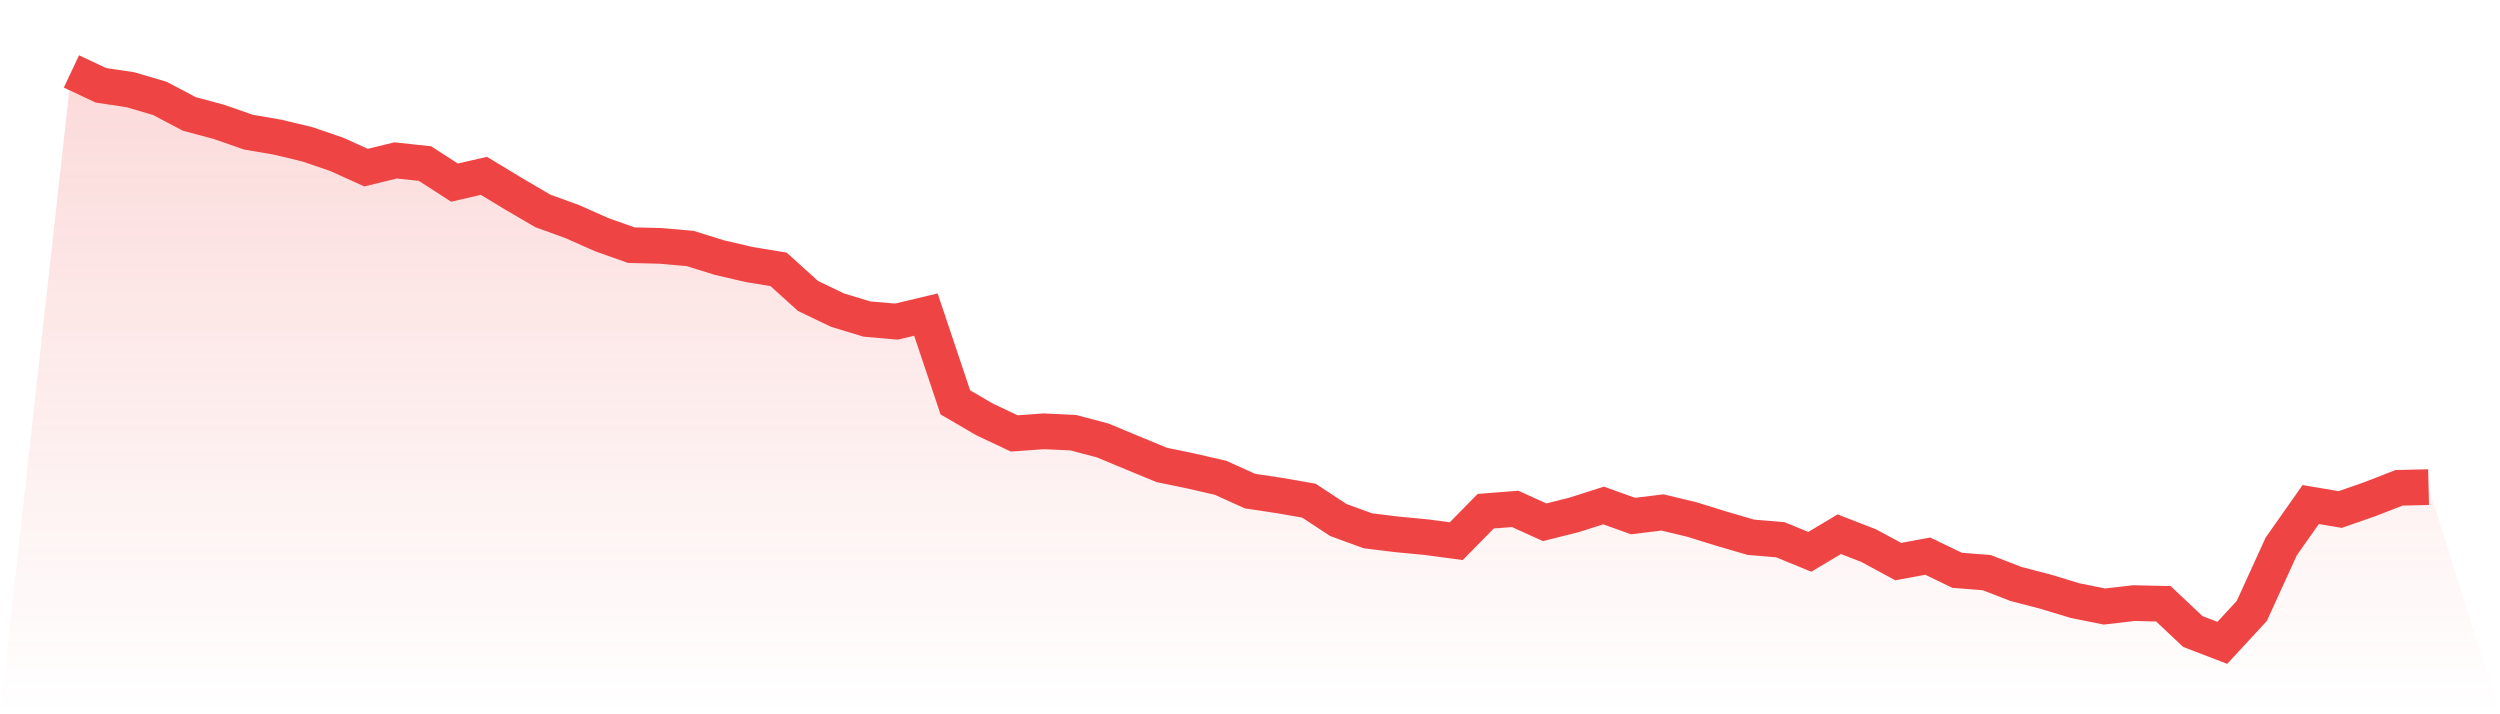
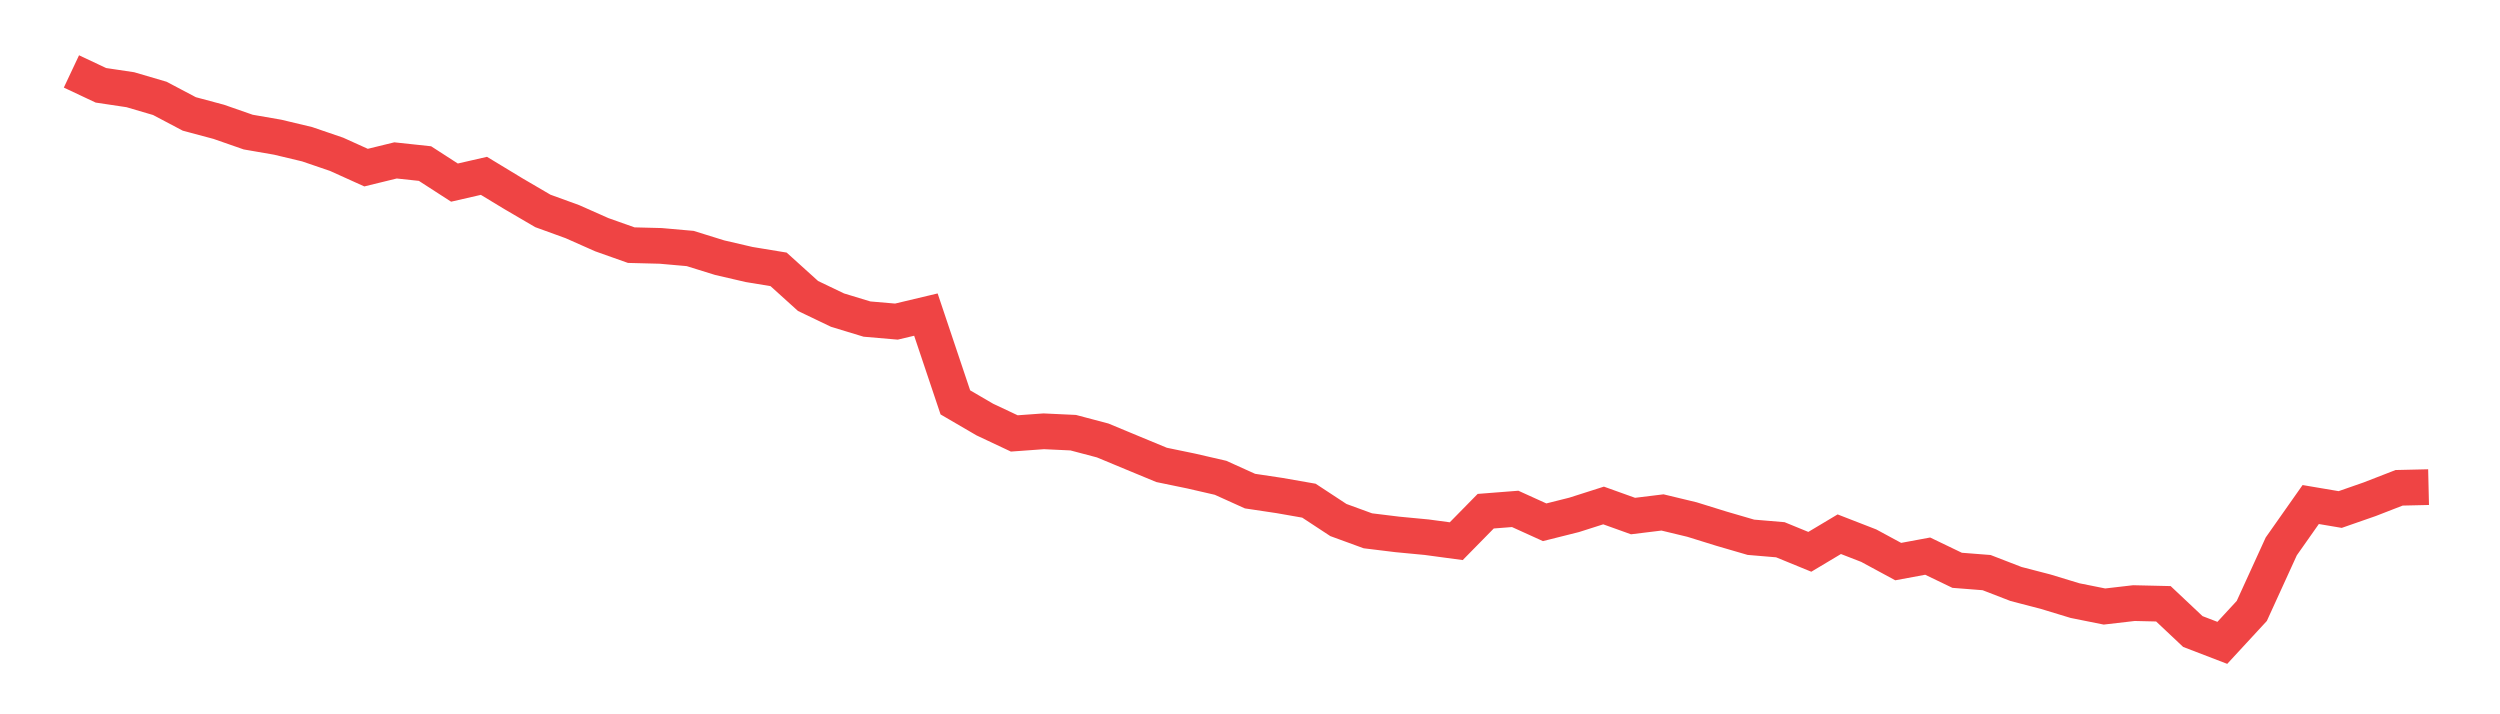
<svg xmlns="http://www.w3.org/2000/svg" viewBox="0 0 140 40">
  <defs>
    <linearGradient id="gradient" x1="0" x2="0" y1="0" y2="1">
      <stop offset="0%" stop-color="#ef4444" stop-opacity="0.2" />
      <stop offset="100%" stop-color="#ef4444" stop-opacity="0" />
    </linearGradient>
  </defs>
-   <path d="M4,4 L4,4 L5.65,4.777 L7.3,5.024 L8.95,5.509 L10.6,6.38 L12.25,6.822 L13.9,7.397 L15.55,7.683 L17.2,8.077 L18.85,8.641 L20.5,9.387 L22.15,8.983 L23.8,9.16 L25.45,10.226 L27.1,9.847 L28.75,10.847 L30.4,11.812 L32.05,12.411 L33.7,13.143 L35.35,13.728 L37,13.77 L38.65,13.916 L40.3,14.429 L41.95,14.812 L43.6,15.084 L45.25,16.575 L46.9,17.366 L48.55,17.868 L50.2,18.01 L51.85,17.617 L53.5,22.533 L55.15,23.495 L56.8,24.272 L58.45,24.153 L60.1,24.23 L61.75,24.666 L63.4,25.352 L65.05,26.035 L66.7,26.376 L68.35,26.756 L70,27.502 L71.65,27.749 L73.3,28.038 L74.95,29.122 L76.6,29.725 L78.25,29.927 L79.9,30.084 L81.55,30.307 L83.2,28.627 L84.85,28.498 L86.5,29.247 L88.15,28.833 L89.8,28.307 L91.45,28.899 L93.1,28.697 L94.75,29.094 L96.4,29.606 L98.05,30.087 L99.7,30.226 L101.35,30.902 L103,29.916 L104.65,30.557 L106.3,31.449 L107.95,31.143 L109.6,31.937 L111.25,32.066 L112.9,32.704 L114.55,33.132 L116.2,33.634 L117.85,33.965 L119.5,33.774 L121.15,33.812 L122.8,35.366 L124.45,36 L126.1,34.213 L127.75,30.599 L129.4,28.254 L131.05,28.533 L132.7,27.958 L134.35,27.317 L136,27.279 L140,40 L0,40 z" fill="url(#gradient)" />
  <path d="M4,4 L4,4 L5.65,4.777 L7.3,5.024 L8.95,5.509 L10.6,6.38 L12.25,6.822 L13.9,7.397 L15.55,7.683 L17.2,8.077 L18.85,8.641 L20.5,9.387 L22.15,8.983 L23.8,9.16 L25.45,10.226 L27.1,9.847 L28.75,10.847 L30.4,11.812 L32.05,12.411 L33.7,13.143 L35.35,13.728 L37,13.77 L38.65,13.916 L40.3,14.429 L41.95,14.812 L43.6,15.084 L45.25,16.575 L46.9,17.366 L48.55,17.868 L50.2,18.01 L51.85,17.617 L53.5,22.533 L55.15,23.495 L56.8,24.272 L58.45,24.153 L60.1,24.23 L61.75,24.666 L63.4,25.352 L65.05,26.035 L66.7,26.376 L68.35,26.756 L70,27.502 L71.65,27.749 L73.3,28.038 L74.95,29.122 L76.6,29.725 L78.25,29.927 L79.9,30.084 L81.55,30.307 L83.2,28.627 L84.85,28.498 L86.5,29.247 L88.15,28.833 L89.8,28.307 L91.45,28.899 L93.1,28.697 L94.75,29.094 L96.4,29.606 L98.05,30.087 L99.7,30.226 L101.35,30.902 L103,29.916 L104.65,30.557 L106.3,31.449 L107.95,31.143 L109.6,31.937 L111.25,32.066 L112.9,32.704 L114.55,33.132 L116.2,33.634 L117.85,33.965 L119.5,33.774 L121.15,33.812 L122.8,35.366 L124.45,36 L126.1,34.213 L127.75,30.599 L129.4,28.254 L131.05,28.533 L132.7,27.958 L134.35,27.317 L136,27.279" fill="none" stroke="#ef4444" stroke-width="2" />
</svg>